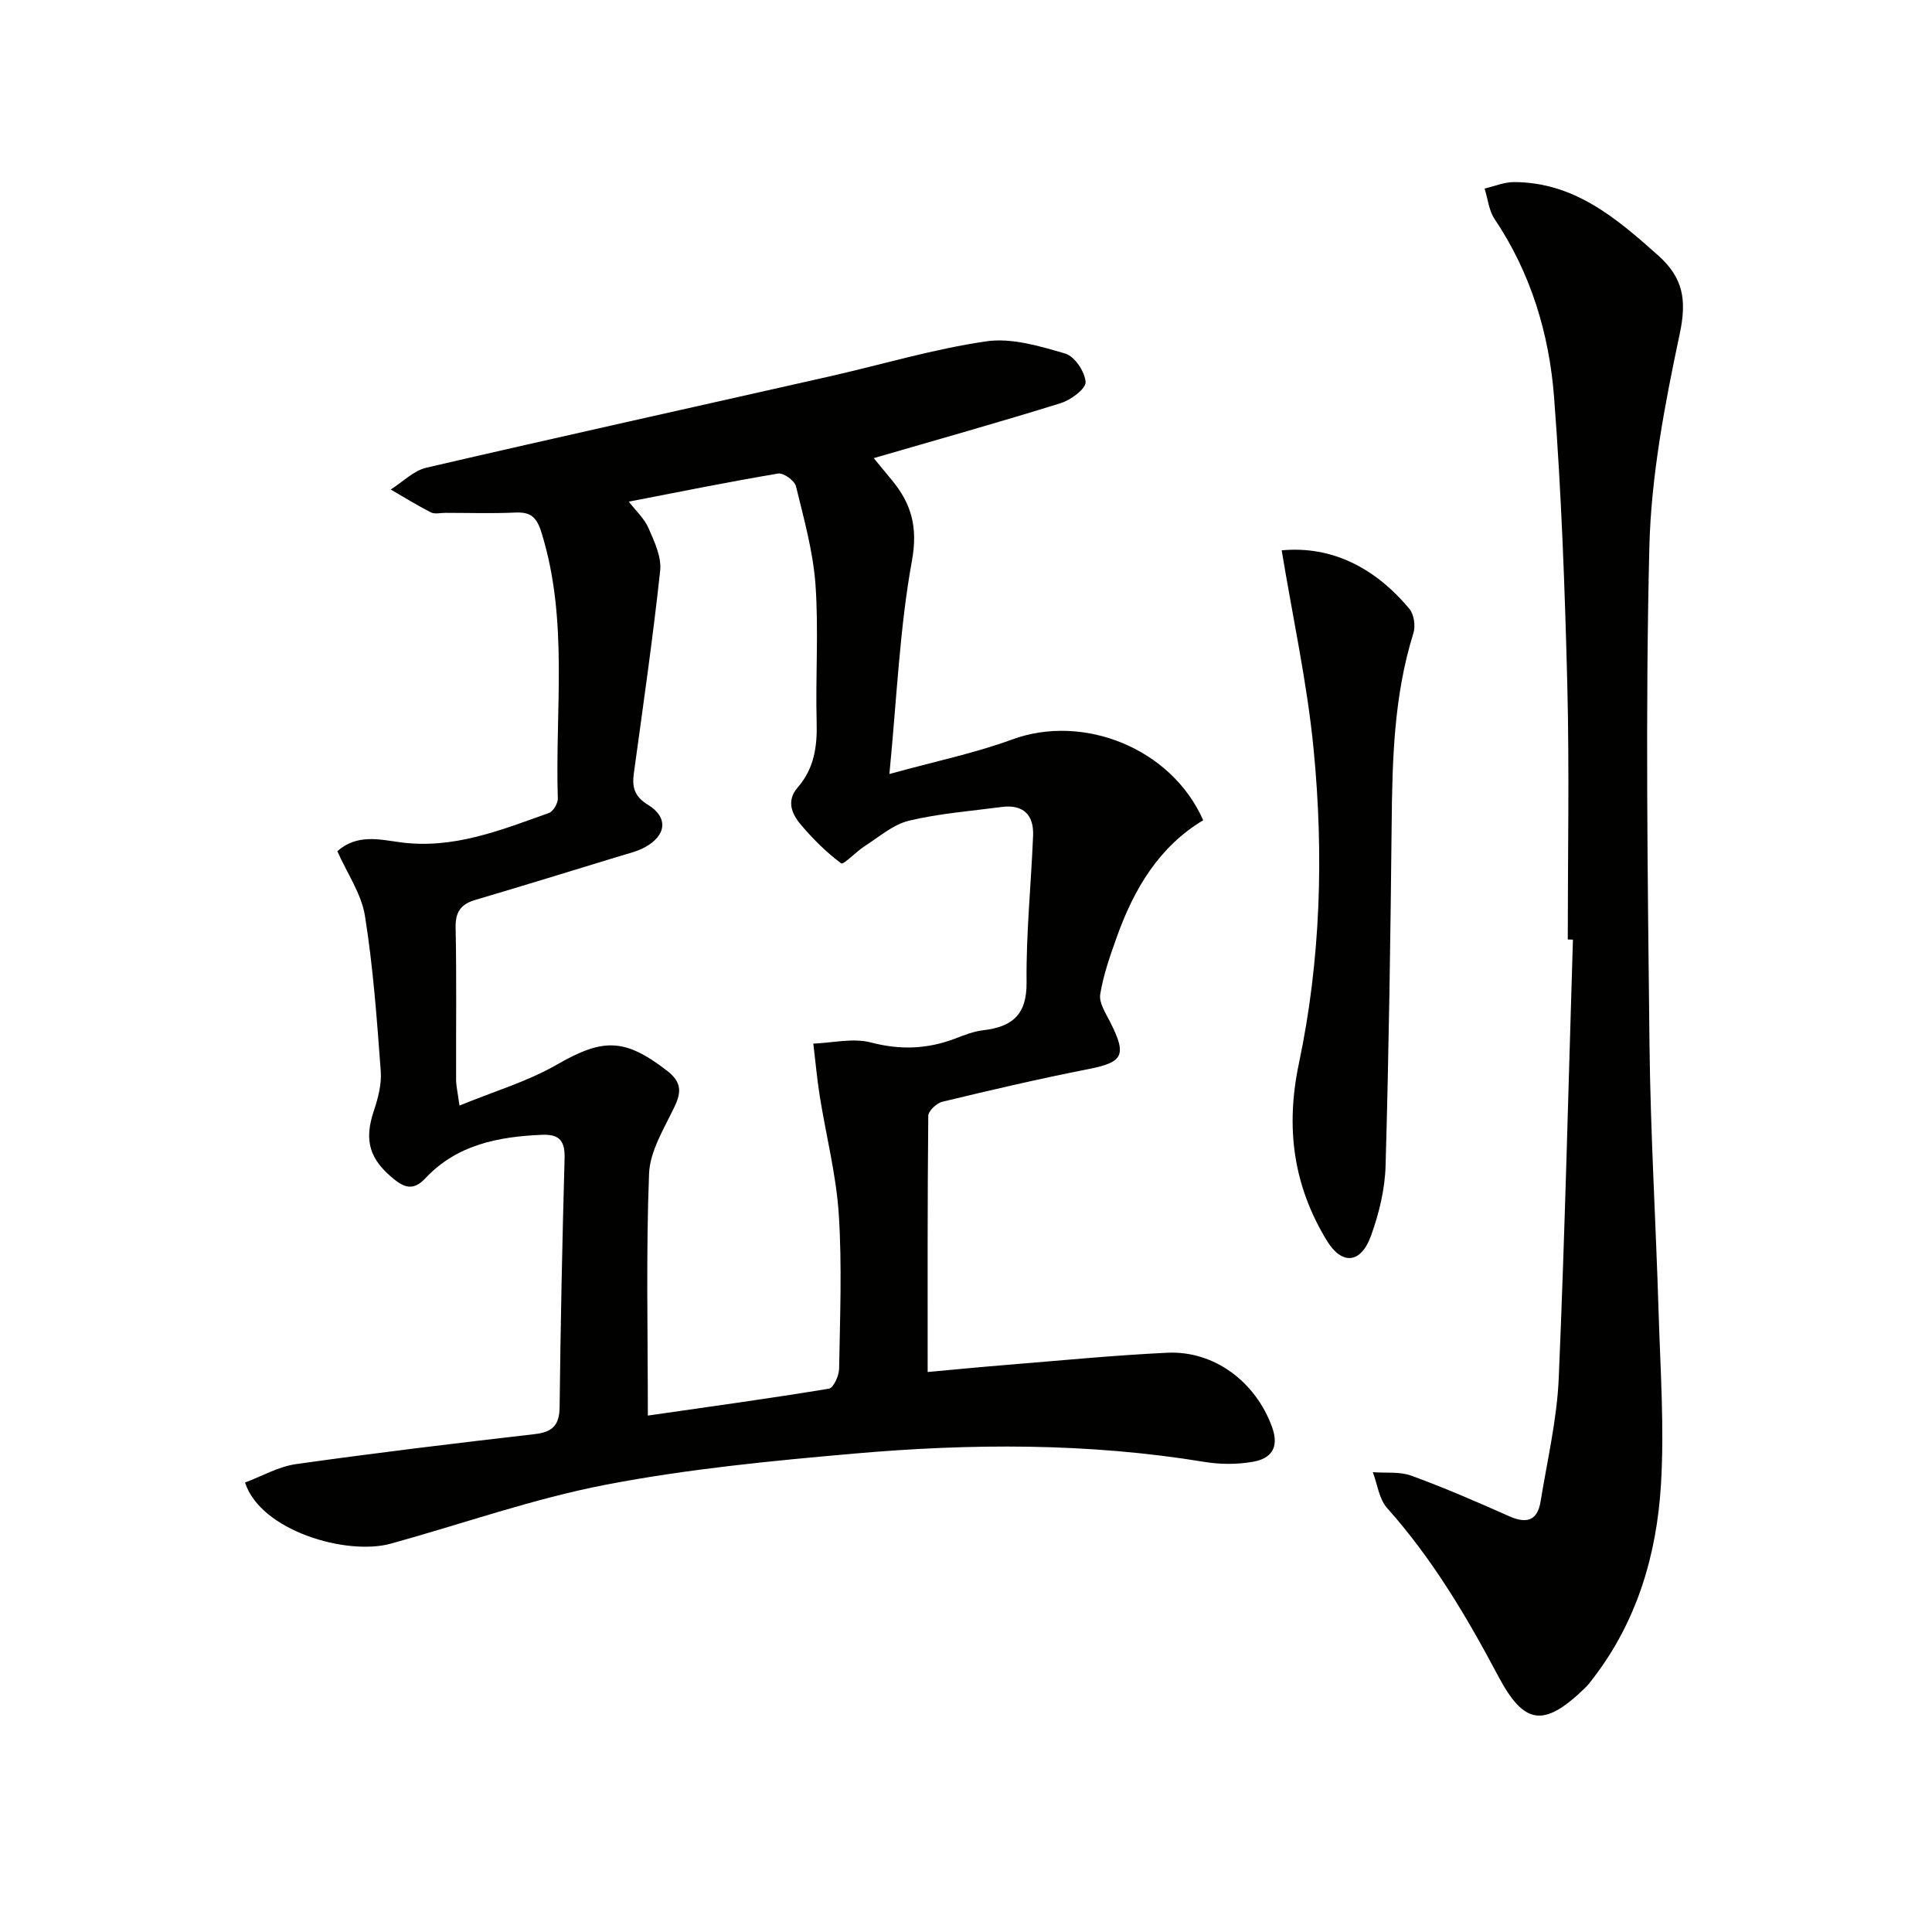
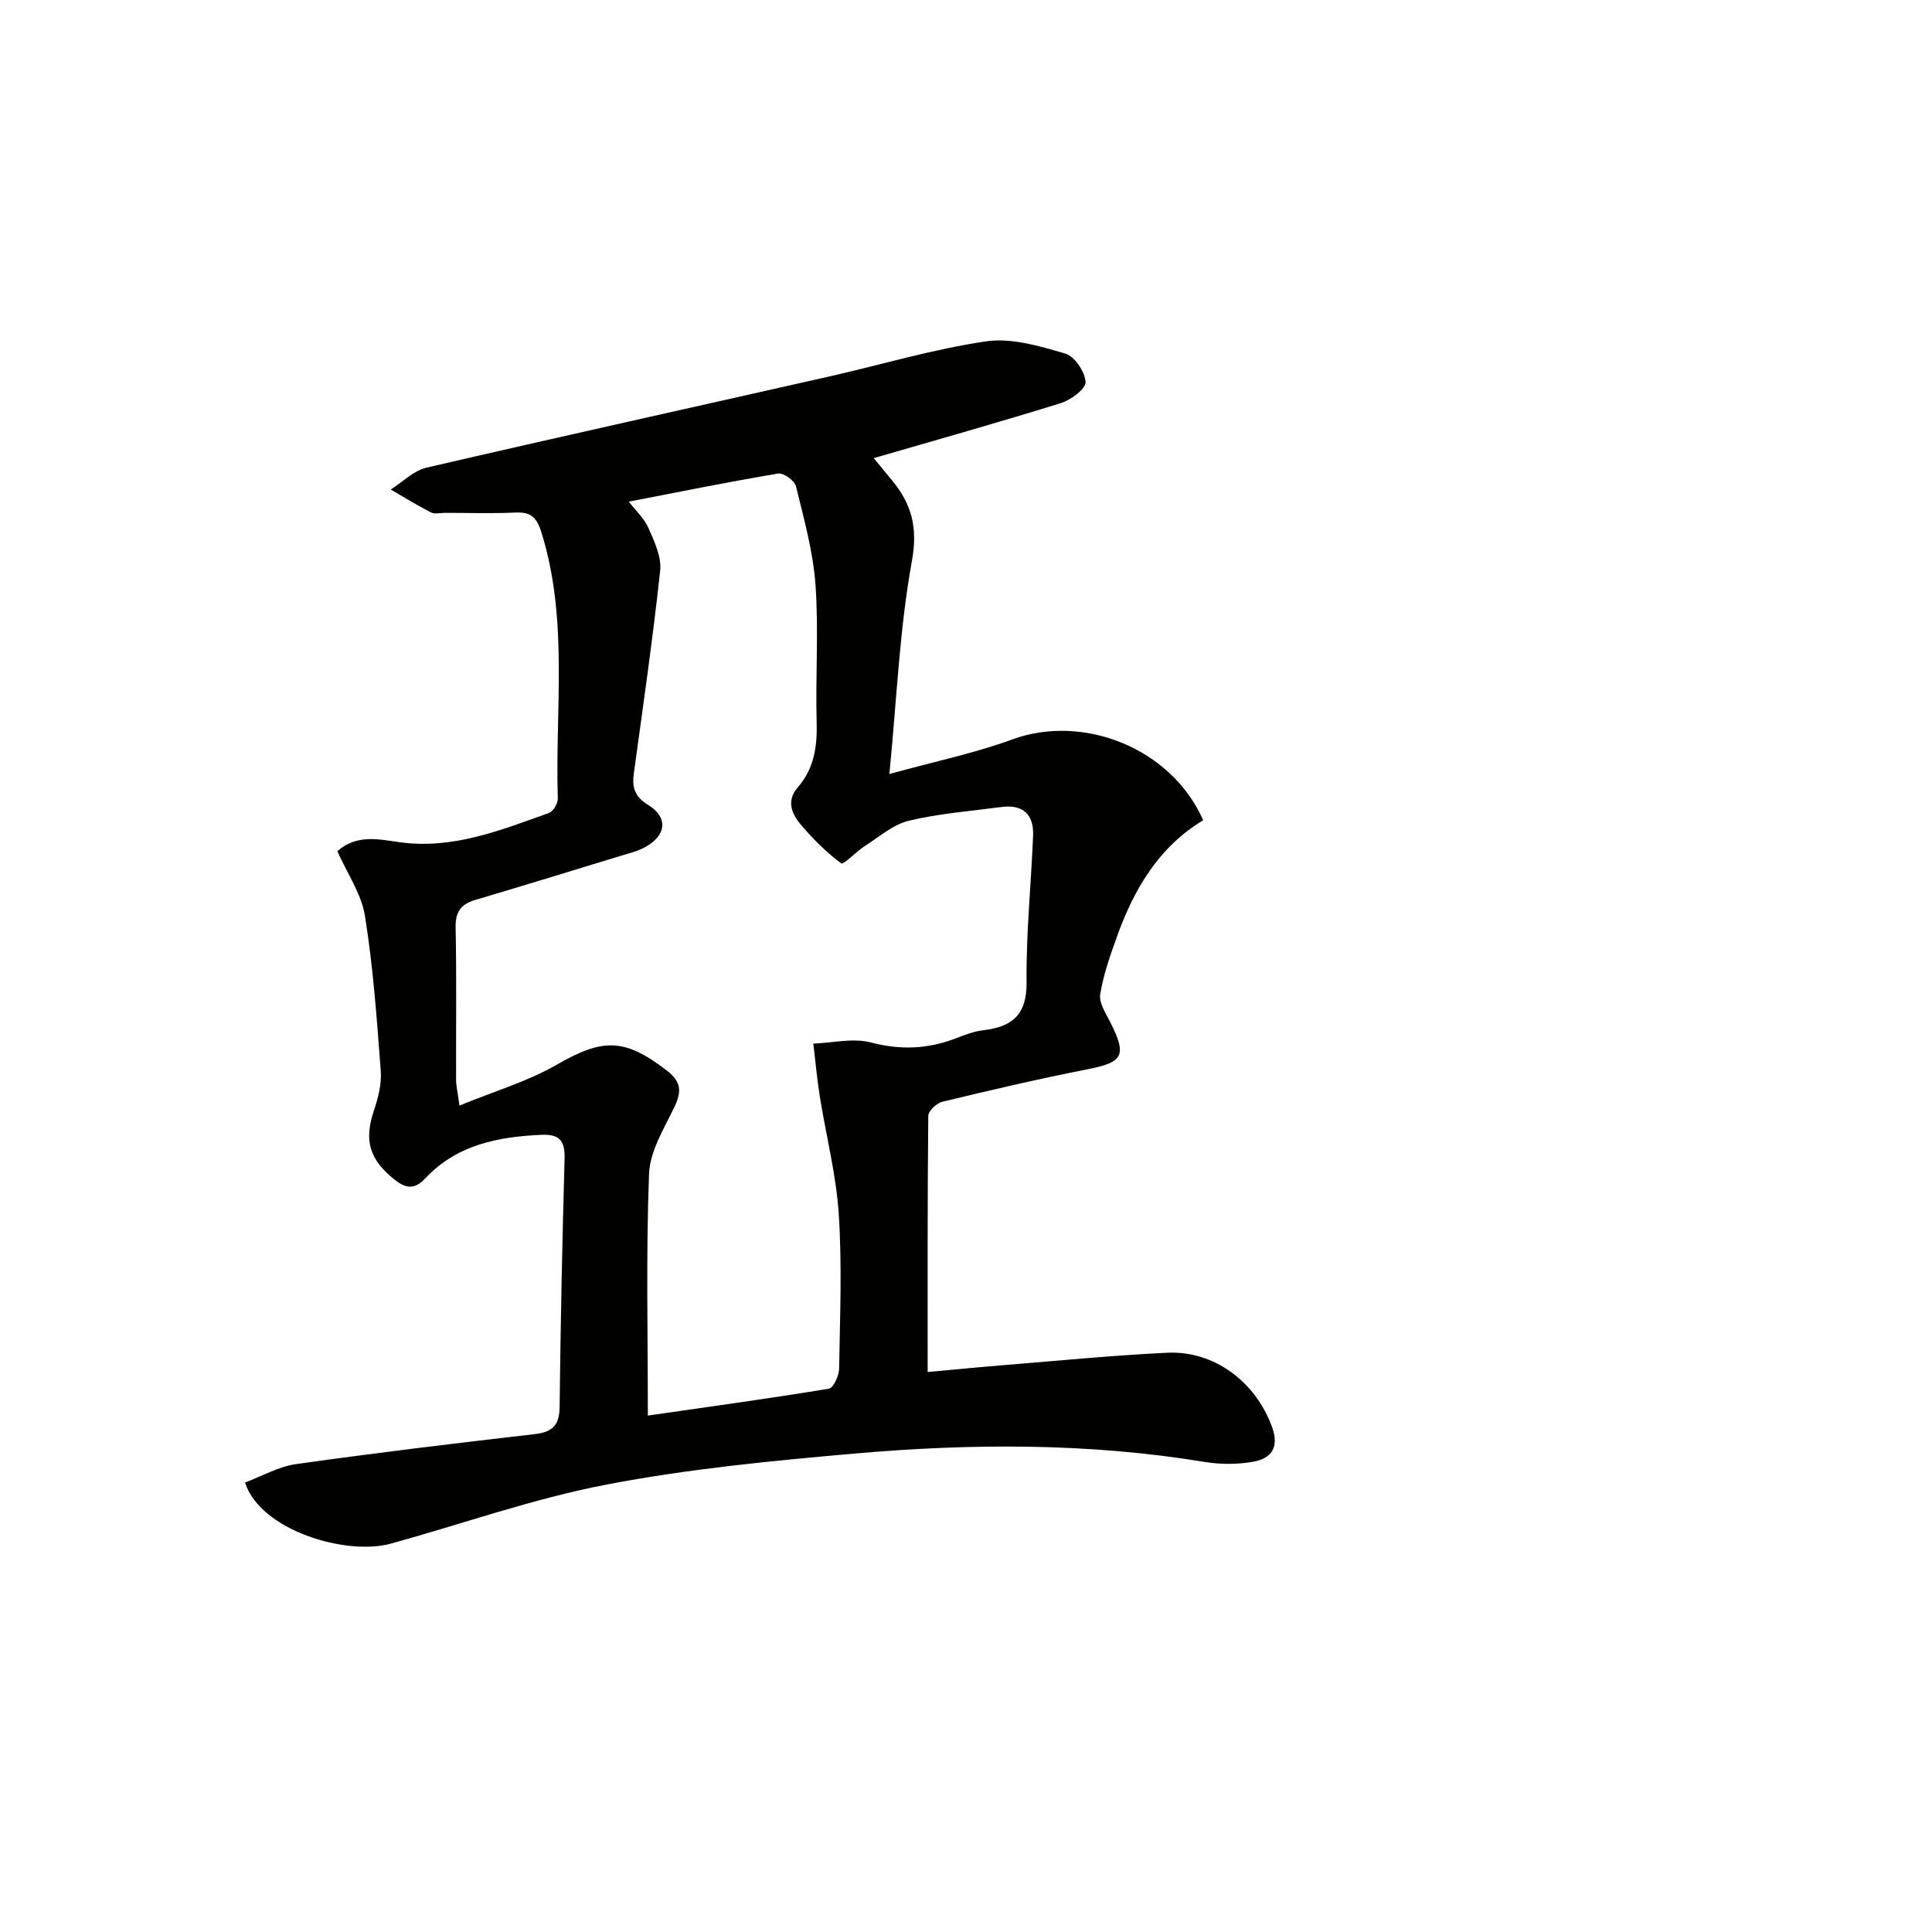
<svg xmlns="http://www.w3.org/2000/svg" enable-background="new 0 0 400 400" viewBox="0 0 400 400">
  <g fill="#010100">
    <path d="m50.73 306.94c3.47-1.29 6.91-3.3 10.56-3.81 16.43-2.32 32.92-4.31 49.41-6.21 3.68-.42 5.12-1.83 5.16-5.59.2-17.14.55-34.29 1.03-51.43.1-3.64-.97-5.12-4.77-4.95-9.03.4-17.54 2.06-24.04 8.99-2.16 2.3-3.95 2.24-6.35.32-5.24-4.17-6.4-8.07-4.34-14.25.88-2.64 1.65-5.55 1.44-8.26-.8-10.74-1.57-21.51-3.27-32.12-.73-4.57-3.67-8.78-5.72-13.4 4.04-3.57 8.62-2.45 12.91-1.86 11.03 1.53 20.92-2.5 30.9-6.05.89-.32 1.87-2 1.84-3.02-.59-18.38 2.26-36.95-3.39-55.06-1-3.2-2.23-4.27-5.42-4.12-4.82.22-9.66.06-14.5.06-1 0-2.17.31-2.97-.1-2.84-1.44-5.55-3.13-8.31-4.73 2.45-1.55 4.72-3.9 7.38-4.52 27.78-6.45 55.62-12.6 83.44-18.89 10.82-2.45 21.52-5.68 32.47-7.27 5.26-.77 11.08.99 16.37 2.54 1.93.56 4.07 3.77 4.2 5.89.08 1.39-3.05 3.71-5.13 4.36-12.65 3.94-25.41 7.52-38.73 11.39 1.26 1.54 2.46 3.01 3.68 4.47 4.12 4.93 5.5 9.82 4.22 16.82-2.54 13.93-3.11 28.23-4.66 44.11 9.64-2.66 17.74-4.33 25.42-7.15 14.73-5.41 32.96 1.8 39.55 16.72-9.15 5.49-14.33 14.24-17.86 24.1-1.4 3.9-2.8 7.87-3.46 11.93-.29 1.77 1.14 3.93 2.07 5.77 3.5 6.92 2.69 8.32-4.68 9.76-10.08 1.98-20.1 4.32-30.09 6.73-1.18.28-2.89 1.9-2.9 2.92-.18 17.45-.13 34.91-.13 53.03 4.94-.45 10.63-1.01 16.32-1.47 11.09-.9 22.18-1.99 33.29-2.52 9.78-.46 18.32 6.09 21.68 15.34 1.58 4.35-.18 6.6-4.02 7.25-3.22.55-6.68.55-9.91.02-24.12-3.97-48.36-3.85-72.57-1.73-17.18 1.51-34.44 3.18-51.35 6.43-15.1 2.9-29.74 8.12-44.61 12.22-9.13 2.52-26.94-2.66-30.16-12.66zm83.4-13.86c12.9-1.86 25.22-3.54 37.49-5.57.94-.15 2.08-2.68 2.11-4.12.18-10.66.62-21.36-.07-31.98-.53-8.19-2.63-16.27-3.93-24.42-.58-3.62-.9-7.28-1.34-10.92 3.99-.15 8.21-1.21 11.91-.24 6.1 1.6 11.74 1.38 17.5-.82 1.85-.71 3.76-1.47 5.71-1.7 5.99-.7 9.1-3.14 9.03-9.92-.11-10.12.94-20.25 1.35-30.38.18-4.37-2.09-6.52-6.54-5.93-6.41.85-12.91 1.34-19.17 2.84-3.27.79-6.15 3.34-9.11 5.23-1.78 1.14-4.44 3.95-4.91 3.6-3.08-2.29-5.87-5.08-8.37-8.03-1.87-2.2-3.03-4.93-.64-7.68 3.4-3.9 4.07-8.45 3.93-13.48-.26-9.49.43-19.03-.24-28.48-.49-6.87-2.4-13.66-4.04-20.4-.28-1.16-2.58-2.82-3.68-2.64-10.23 1.72-20.41 3.78-30.94 5.82 1.42 1.84 3.21 3.47 4.09 5.49 1.22 2.78 2.72 5.97 2.41 8.8-1.51 14.02-3.54 27.99-5.45 41.97-.39 2.86.11 4.78 2.93 6.51 4.26 2.6 3.82 6.38-.67 8.8-1.57.85-3.38 1.27-5.11 1.8-9.99 3.05-19.97 6.13-29.98 9.09-2.98.88-4.14 2.48-4.07 5.74.22 10.49.06 20.99.1 31.49 0 1.24.31 2.48.7 5.35 7.27-2.99 14.13-5 20.15-8.47 9.54-5.5 14.03-5.53 22.77 1.21 3.04 2.34 3.1 4.35 1.58 7.54-2.13 4.47-5.07 9.14-5.25 13.83-.64 16.44-.25 32.92-.25 50.07z" />
-     <path d="m324.59 194.51c0-17.49.34-34.98-.09-52.46-.5-19.93-1.22-39.88-2.74-59.76-1.01-13.14-4.79-25.74-12.32-36.94-1.19-1.77-1.4-4.19-2.07-6.31 2.03-.47 4.06-1.35 6.08-1.34 12.48.02 21.18 7.45 29.86 15.19 5.2 4.64 5.94 9.24 4.47 16.18-3.09 14.56-5.94 29.44-6.3 44.26-.84 34.26-.34 68.55.03 102.83.2 18.45 1.32 36.9 1.88 55.35.36 11.97 1.22 24 .49 35.92-.88 14.38-4.9 28.07-13.87 39.83-.6.79-1.21 1.6-1.92 2.29-8.38 8.07-12.47 7.71-17.88-2.49-6.56-12.38-13.63-24.32-23.02-34.83-1.67-1.87-2.01-4.92-2.96-7.43 2.68.21 5.56-.16 7.99.73 6.85 2.51 13.57 5.41 20.24 8.39 3.61 1.61 5.86.92 6.5-3.05 1.38-8.49 3.39-16.98 3.76-25.53 1.29-30.25 2-60.53 2.94-90.8-.37-.02-.72-.03-1.07-.03z" />
-     <path d="m265.36 113.94c10.35-.97 19.31 3.58 26.44 12.11.96 1.15 1.3 3.56.83 5.04-4.03 12.88-4.37 26.11-4.5 39.43-.24 23.62-.59 47.24-1.26 70.85-.14 4.88-1.36 9.9-3.03 14.51-2.09 5.77-6.03 6.11-9.17.92-6.89-11.37-8.56-23.27-5.74-36.66 4.51-21.37 5.16-43.26 3.04-65-1.33-13.74-4.33-27.32-6.61-41.2z" />
  </g>
</svg>